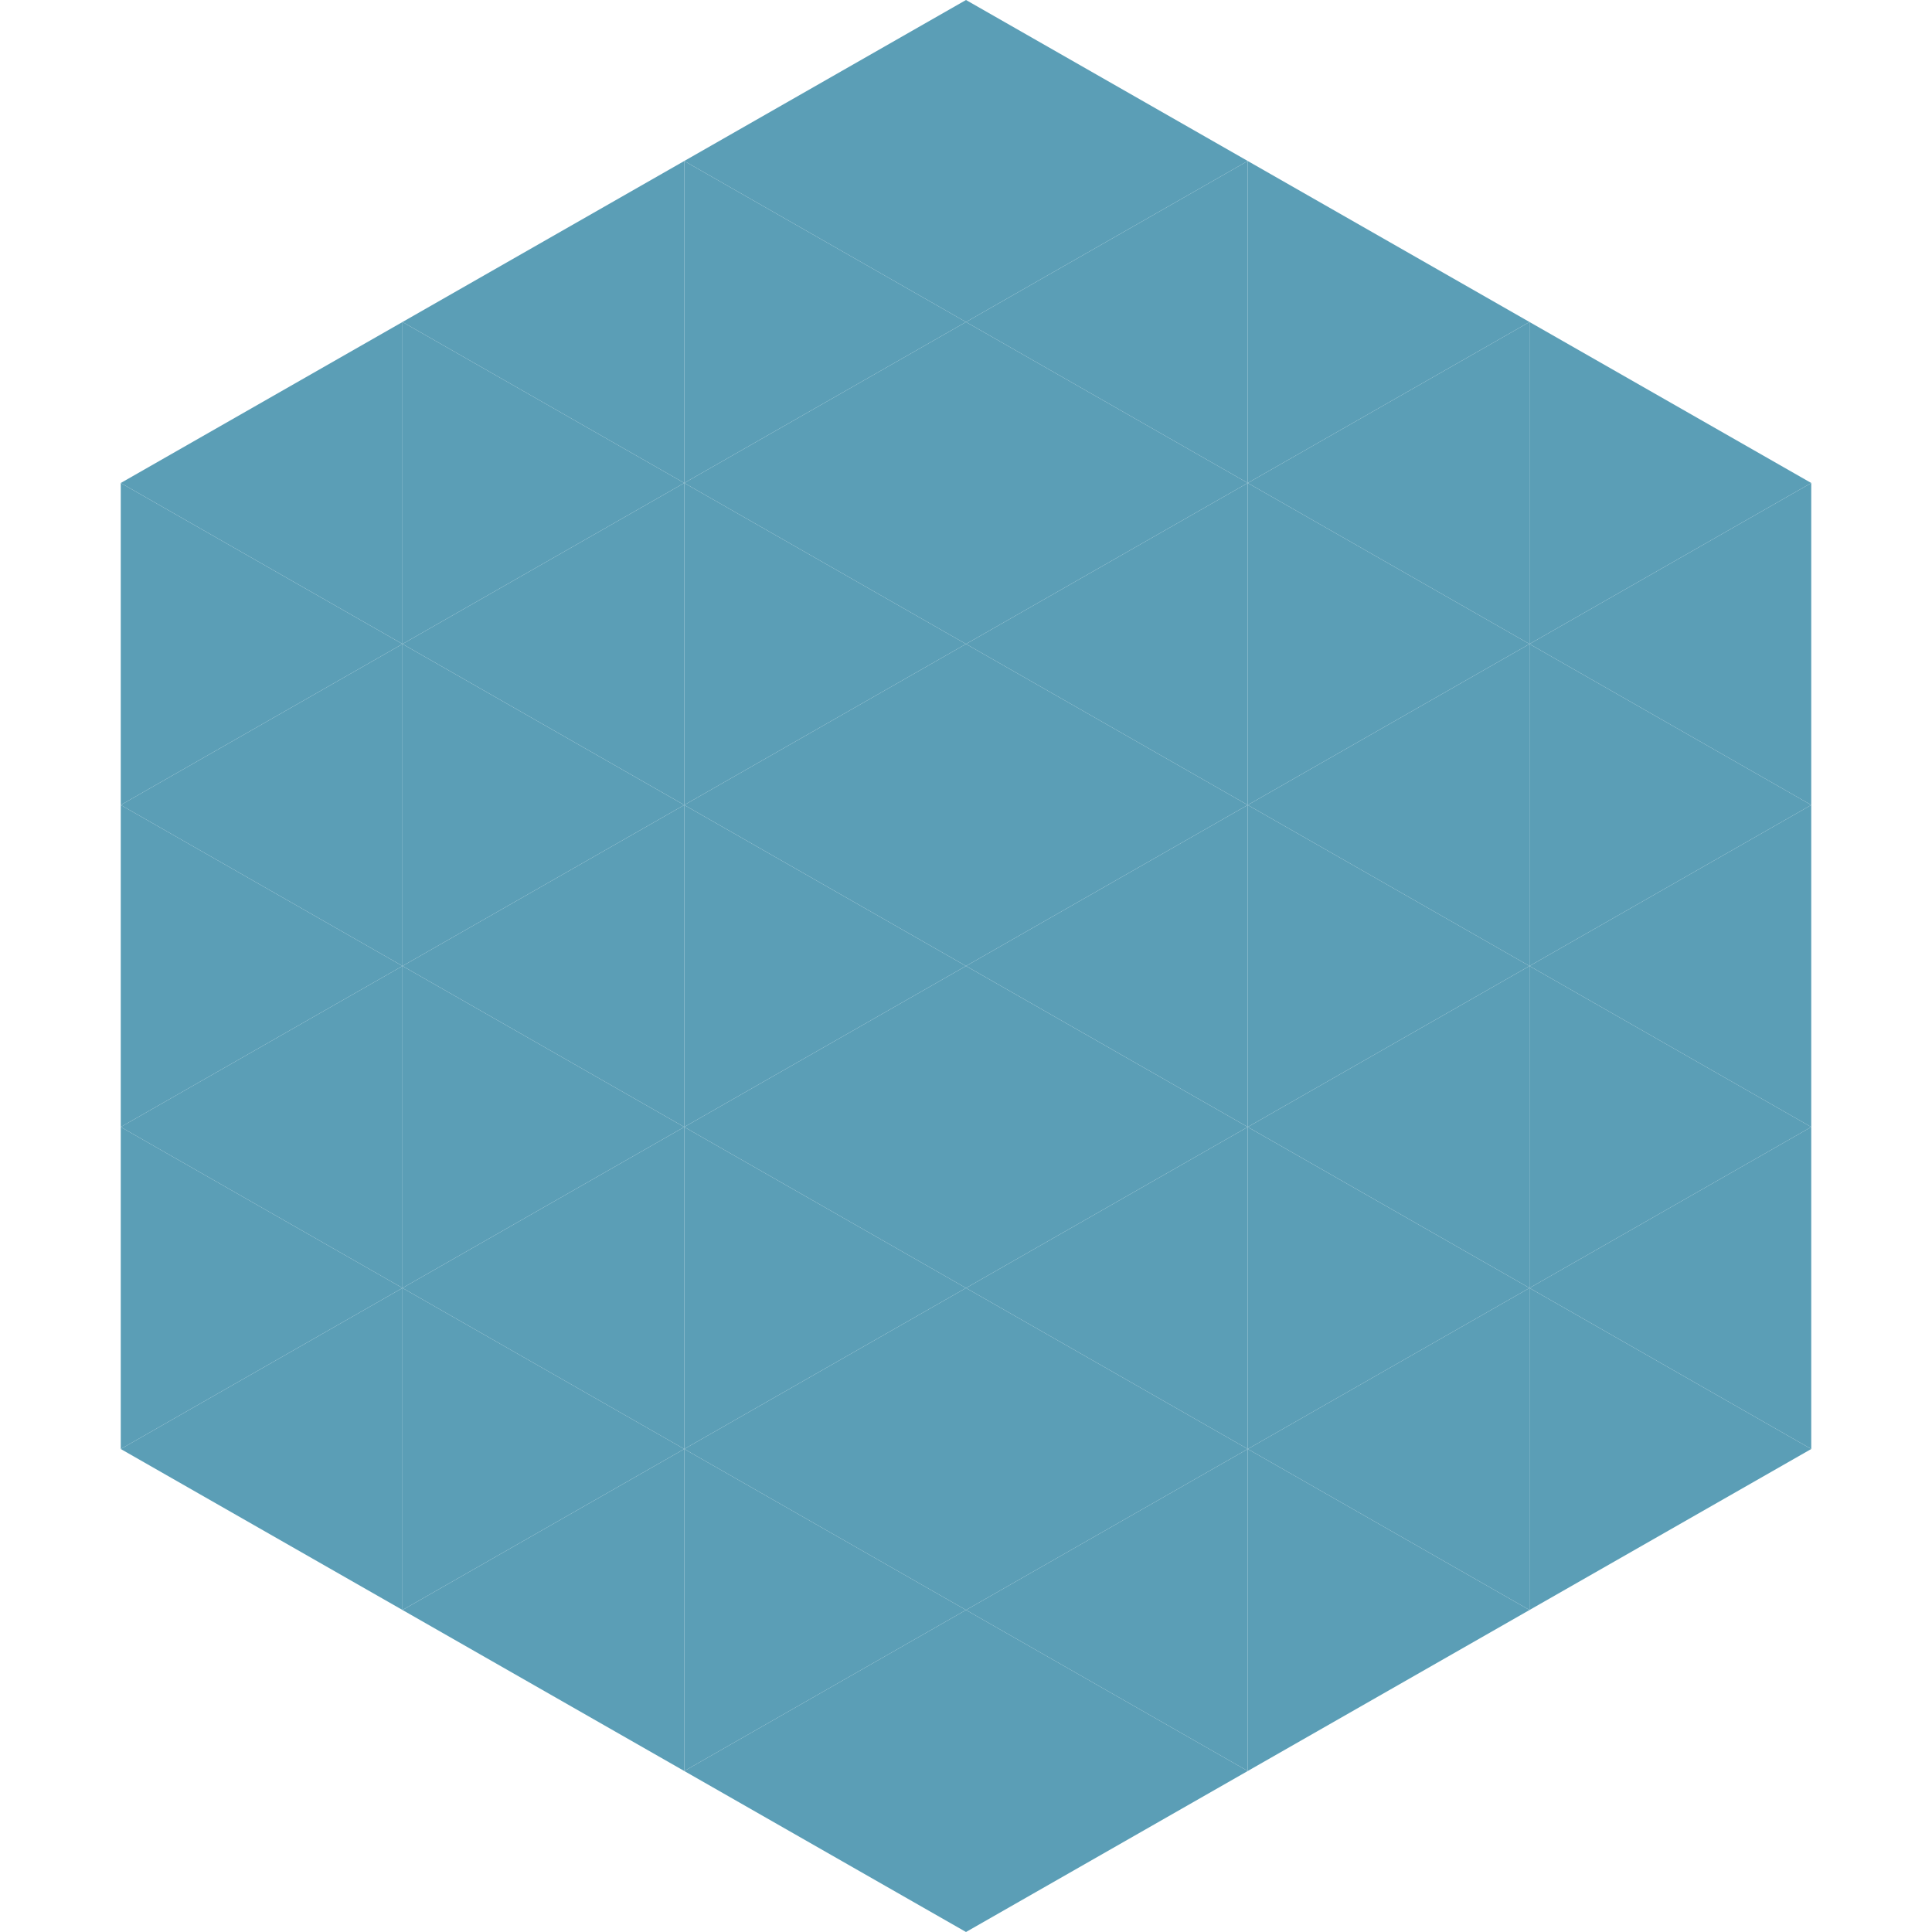
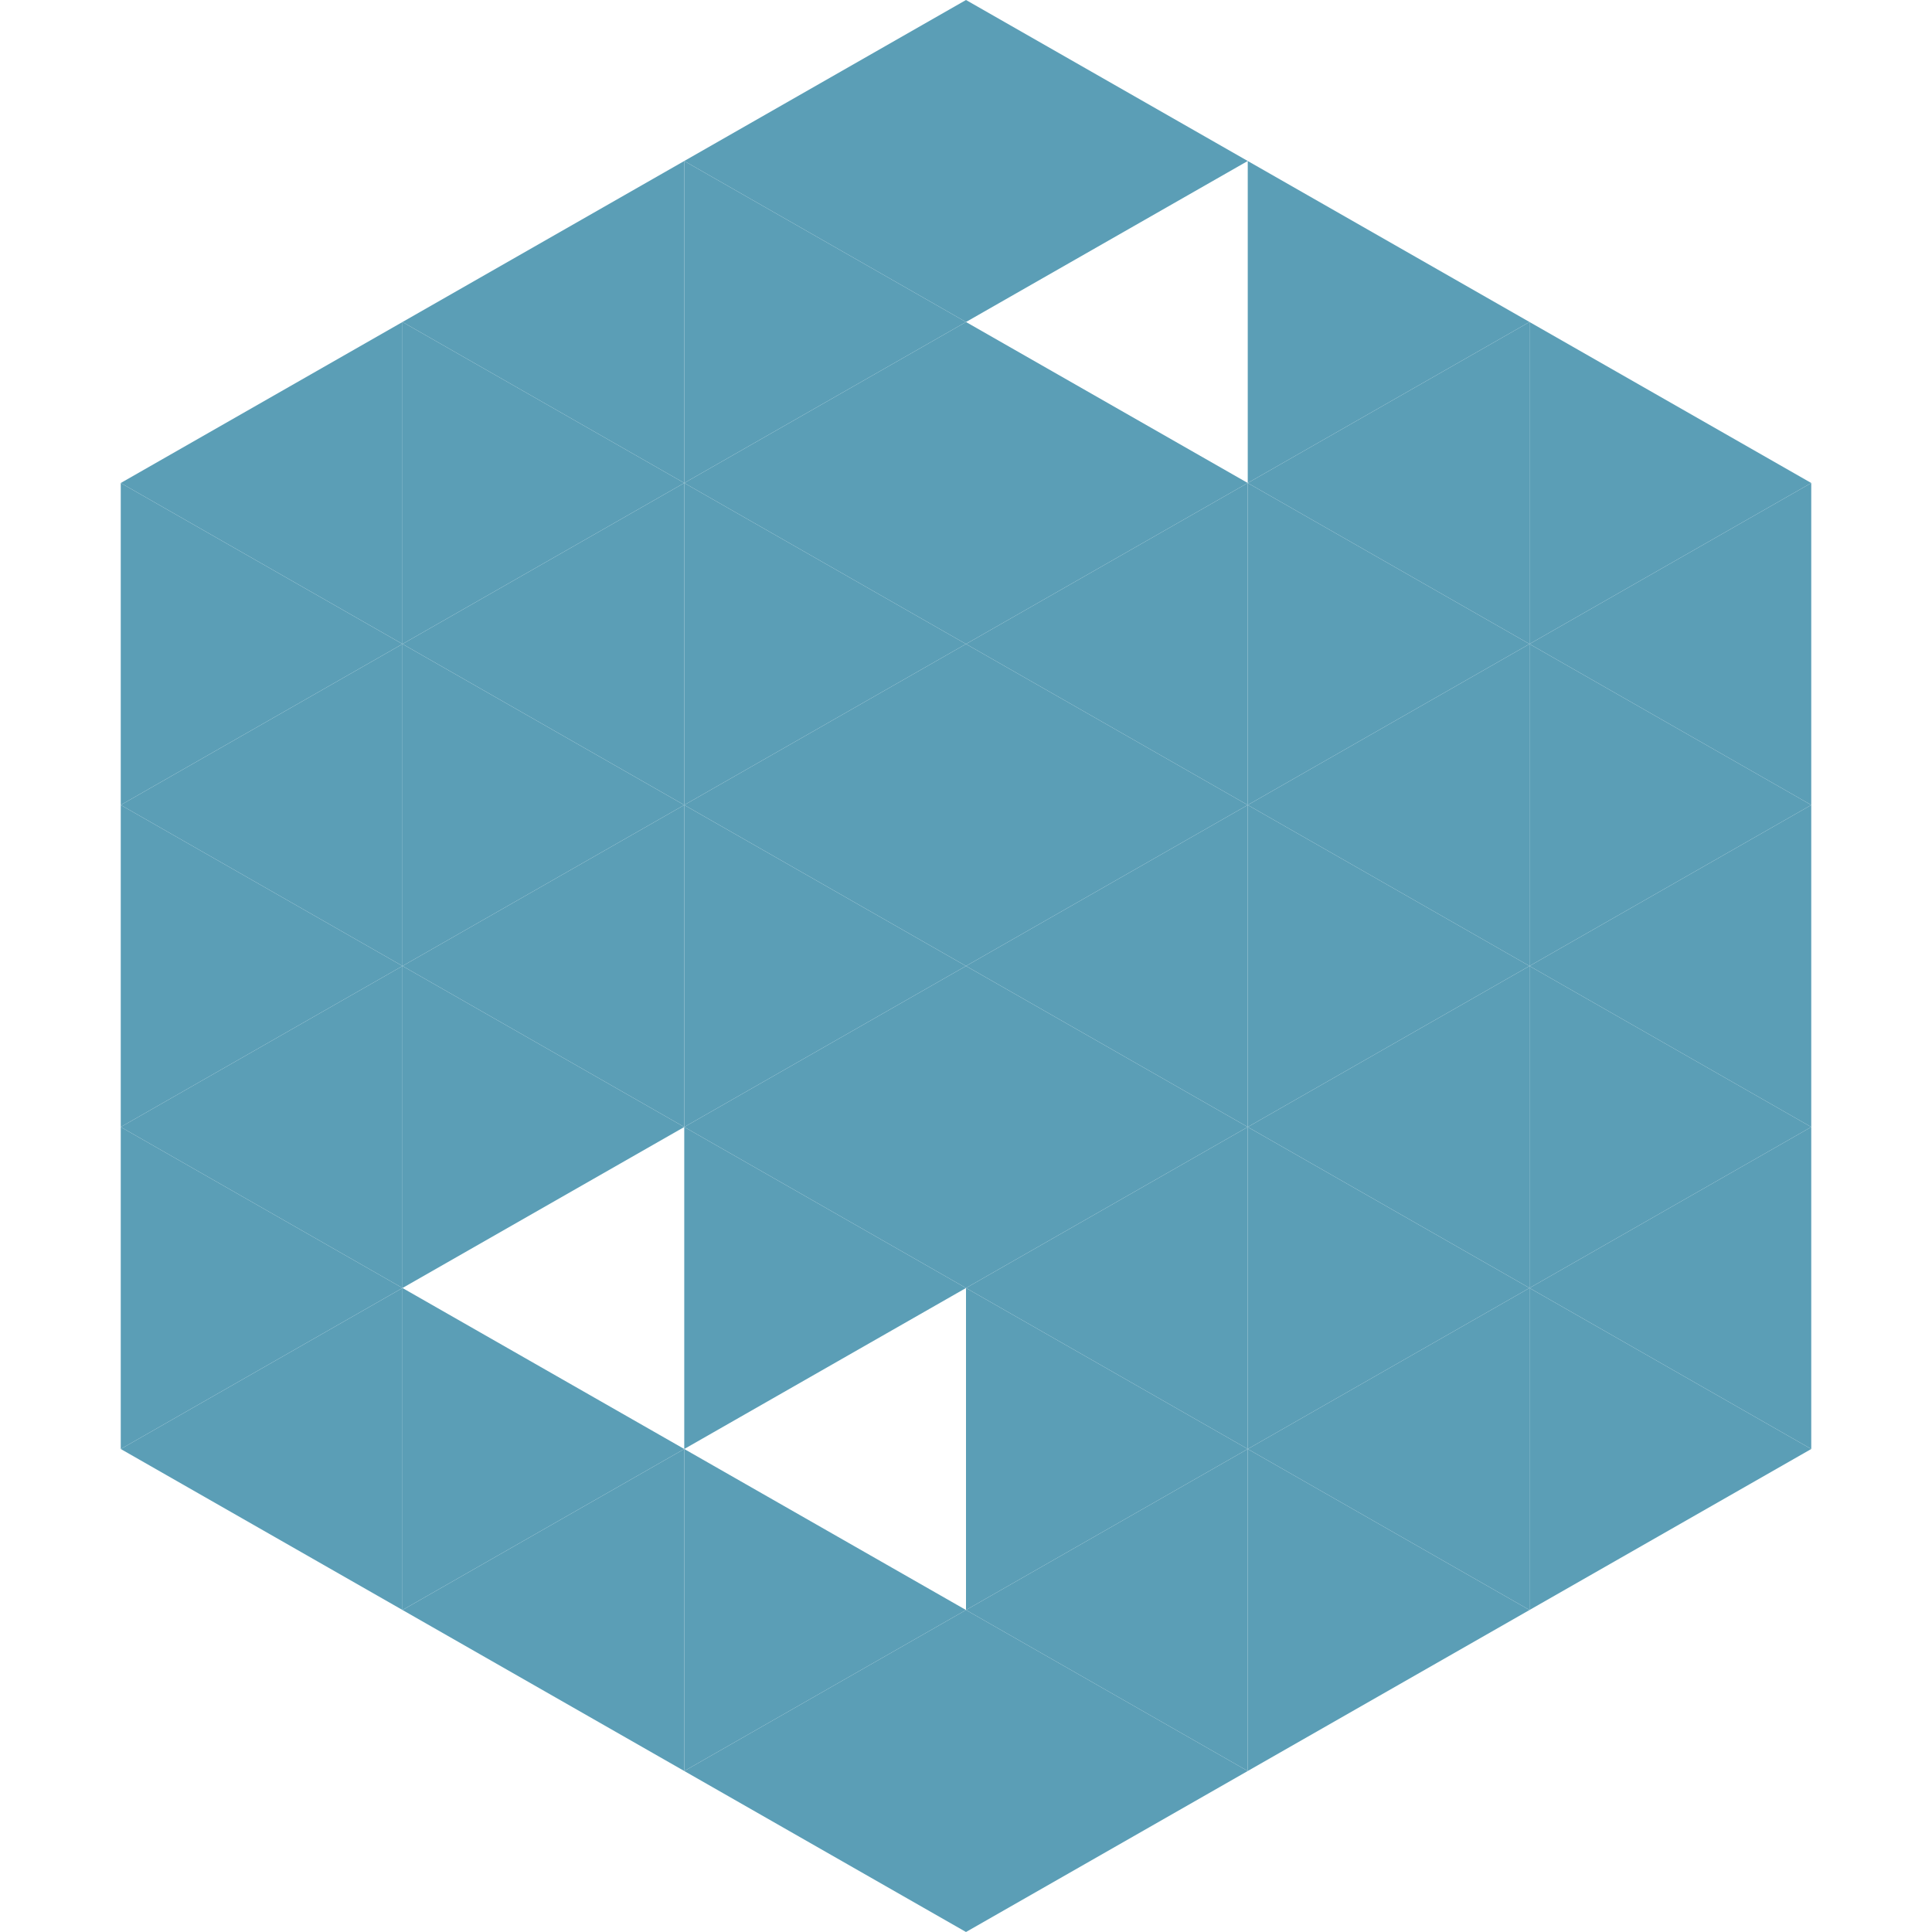
<svg xmlns="http://www.w3.org/2000/svg" width="240" height="240">
  <polygon points="50,40 15,60 50,80" style="fill:rgb(91,158,182)" />
  <polygon points="190,40 225,60 190,80" style="fill:rgb(91,158,182)" />
  <polygon points="15,60 50,80 15,100" style="fill:rgb(91,158,182)" />
  <polygon points="225,60 190,80 225,100" style="fill:rgb(91,158,182)" />
  <polygon points="50,80 15,100 50,120" style="fill:rgb(91,158,182)" />
  <polygon points="190,80 225,100 190,120" style="fill:rgb(91,158,182)" />
  <polygon points="15,100 50,120 15,140" style="fill:rgb(91,158,182)" />
  <polygon points="225,100 190,120 225,140" style="fill:rgb(91,158,182)" />
  <polygon points="50,120 15,140 50,160" style="fill:rgb(91,158,182)" />
  <polygon points="190,120 225,140 190,160" style="fill:rgb(91,158,182)" />
  <polygon points="15,140 50,160 15,180" style="fill:rgb(91,158,182)" />
  <polygon points="225,140 190,160 225,180" style="fill:rgb(91,158,182)" />
  <polygon points="50,160 15,180 50,200" style="fill:rgb(91,158,182)" />
  <polygon points="190,160 225,180 190,200" style="fill:rgb(91,158,182)" />
  <polygon points="15,180 50,200 15,220" style="fill:rgb(255,255,255); fill-opacity:0" />
  <polygon points="225,180 190,200 225,220" style="fill:rgb(255,255,255); fill-opacity:0" />
  <polygon points="50,0 85,20 50,40" style="fill:rgb(255,255,255); fill-opacity:0" />
  <polygon points="190,0 155,20 190,40" style="fill:rgb(255,255,255); fill-opacity:0" />
  <polygon points="85,20 50,40 85,60" style="fill:rgb(91,158,182)" />
  <polygon points="155,20 190,40 155,60" style="fill:rgb(91,158,182)" />
  <polygon points="50,40 85,60 50,80" style="fill:rgb(91,158,182)" />
  <polygon points="190,40 155,60 190,80" style="fill:rgb(91,158,182)" />
  <polygon points="85,60 50,80 85,100" style="fill:rgb(91,158,182)" />
  <polygon points="155,60 190,80 155,100" style="fill:rgb(91,158,182)" />
  <polygon points="50,80 85,100 50,120" style="fill:rgb(91,158,182)" />
  <polygon points="190,80 155,100 190,120" style="fill:rgb(91,158,182)" />
  <polygon points="85,100 50,120 85,140" style="fill:rgb(91,158,182)" />
  <polygon points="155,100 190,120 155,140" style="fill:rgb(91,158,182)" />
  <polygon points="50,120 85,140 50,160" style="fill:rgb(91,158,182)" />
  <polygon points="190,120 155,140 190,160" style="fill:rgb(91,158,182)" />
-   <polygon points="85,140 50,160 85,180" style="fill:rgb(91,158,182)" />
  <polygon points="155,140 190,160 155,180" style="fill:rgb(91,158,182)" />
  <polygon points="50,160 85,180 50,200" style="fill:rgb(91,158,182)" />
  <polygon points="190,160 155,180 190,200" style="fill:rgb(91,158,182)" />
  <polygon points="85,180 50,200 85,220" style="fill:rgb(91,158,182)" />
  <polygon points="155,180 190,200 155,220" style="fill:rgb(91,158,182)" />
  <polygon points="120,0 85,20 120,40" style="fill:rgb(91,158,182)" />
  <polygon points="120,0 155,20 120,40" style="fill:rgb(91,158,182)" />
  <polygon points="85,20 120,40 85,60" style="fill:rgb(91,158,182)" />
-   <polygon points="155,20 120,40 155,60" style="fill:rgb(91,158,182)" />
  <polygon points="120,40 85,60 120,80" style="fill:rgb(91,158,182)" />
  <polygon points="120,40 155,60 120,80" style="fill:rgb(91,158,182)" />
  <polygon points="85,60 120,80 85,100" style="fill:rgb(91,158,182)" />
  <polygon points="155,60 120,80 155,100" style="fill:rgb(91,158,182)" />
  <polygon points="120,80 85,100 120,120" style="fill:rgb(91,158,182)" />
  <polygon points="120,80 155,100 120,120" style="fill:rgb(91,158,182)" />
  <polygon points="85,100 120,120 85,140" style="fill:rgb(91,158,182)" />
  <polygon points="155,100 120,120 155,140" style="fill:rgb(91,158,182)" />
  <polygon points="120,120 85,140 120,160" style="fill:rgb(91,158,182)" />
  <polygon points="120,120 155,140 120,160" style="fill:rgb(91,158,182)" />
  <polygon points="85,140 120,160 85,180" style="fill:rgb(91,158,182)" />
  <polygon points="155,140 120,160 155,180" style="fill:rgb(91,158,182)" />
-   <polygon points="120,160 85,180 120,200" style="fill:rgb(91,158,182)" />
  <polygon points="120,160 155,180 120,200" style="fill:rgb(91,158,182)" />
  <polygon points="85,180 120,200 85,220" style="fill:rgb(91,158,182)" />
  <polygon points="155,180 120,200 155,220" style="fill:rgb(91,158,182)" />
  <polygon points="120,200 85,220 120,240" style="fill:rgb(91,158,182)" />
  <polygon points="120,200 155,220 120,240" style="fill:rgb(91,158,182)" />
  <polygon points="85,220 120,240 85,260" style="fill:rgb(255,255,255); fill-opacity:0" />
  <polygon points="155,220 120,240 155,260" style="fill:rgb(255,255,255); fill-opacity:0" />
</svg>